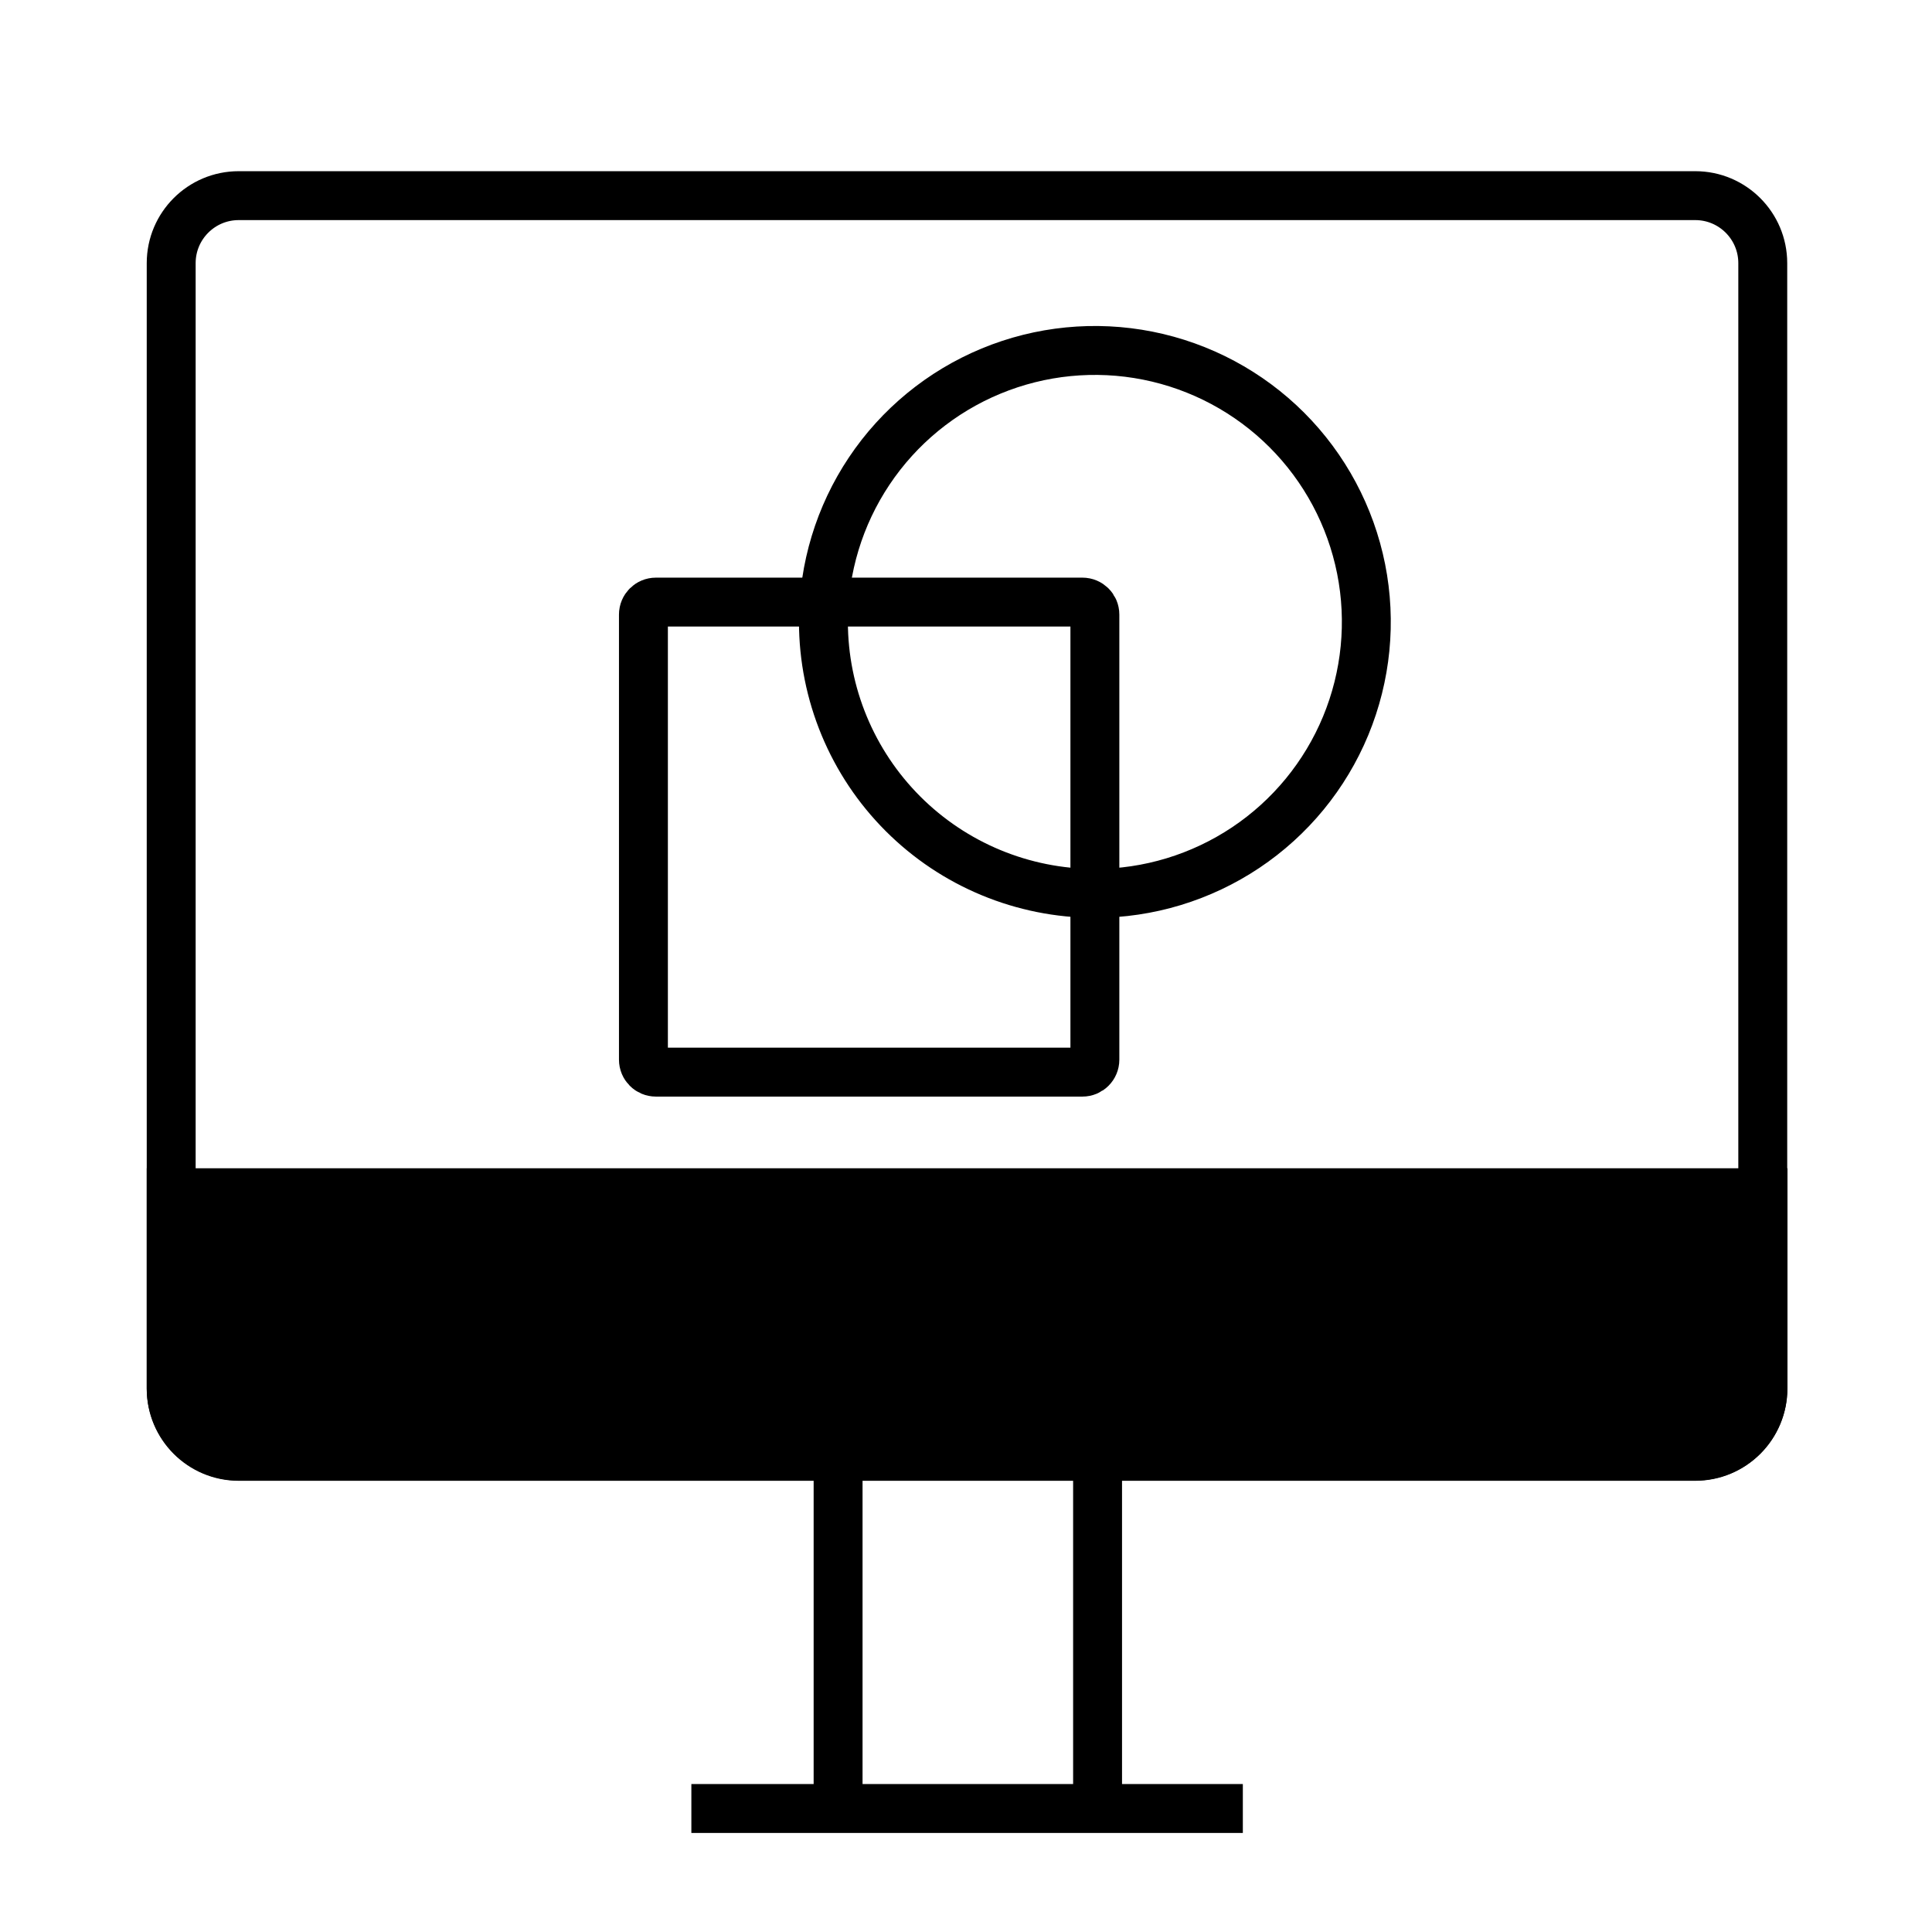
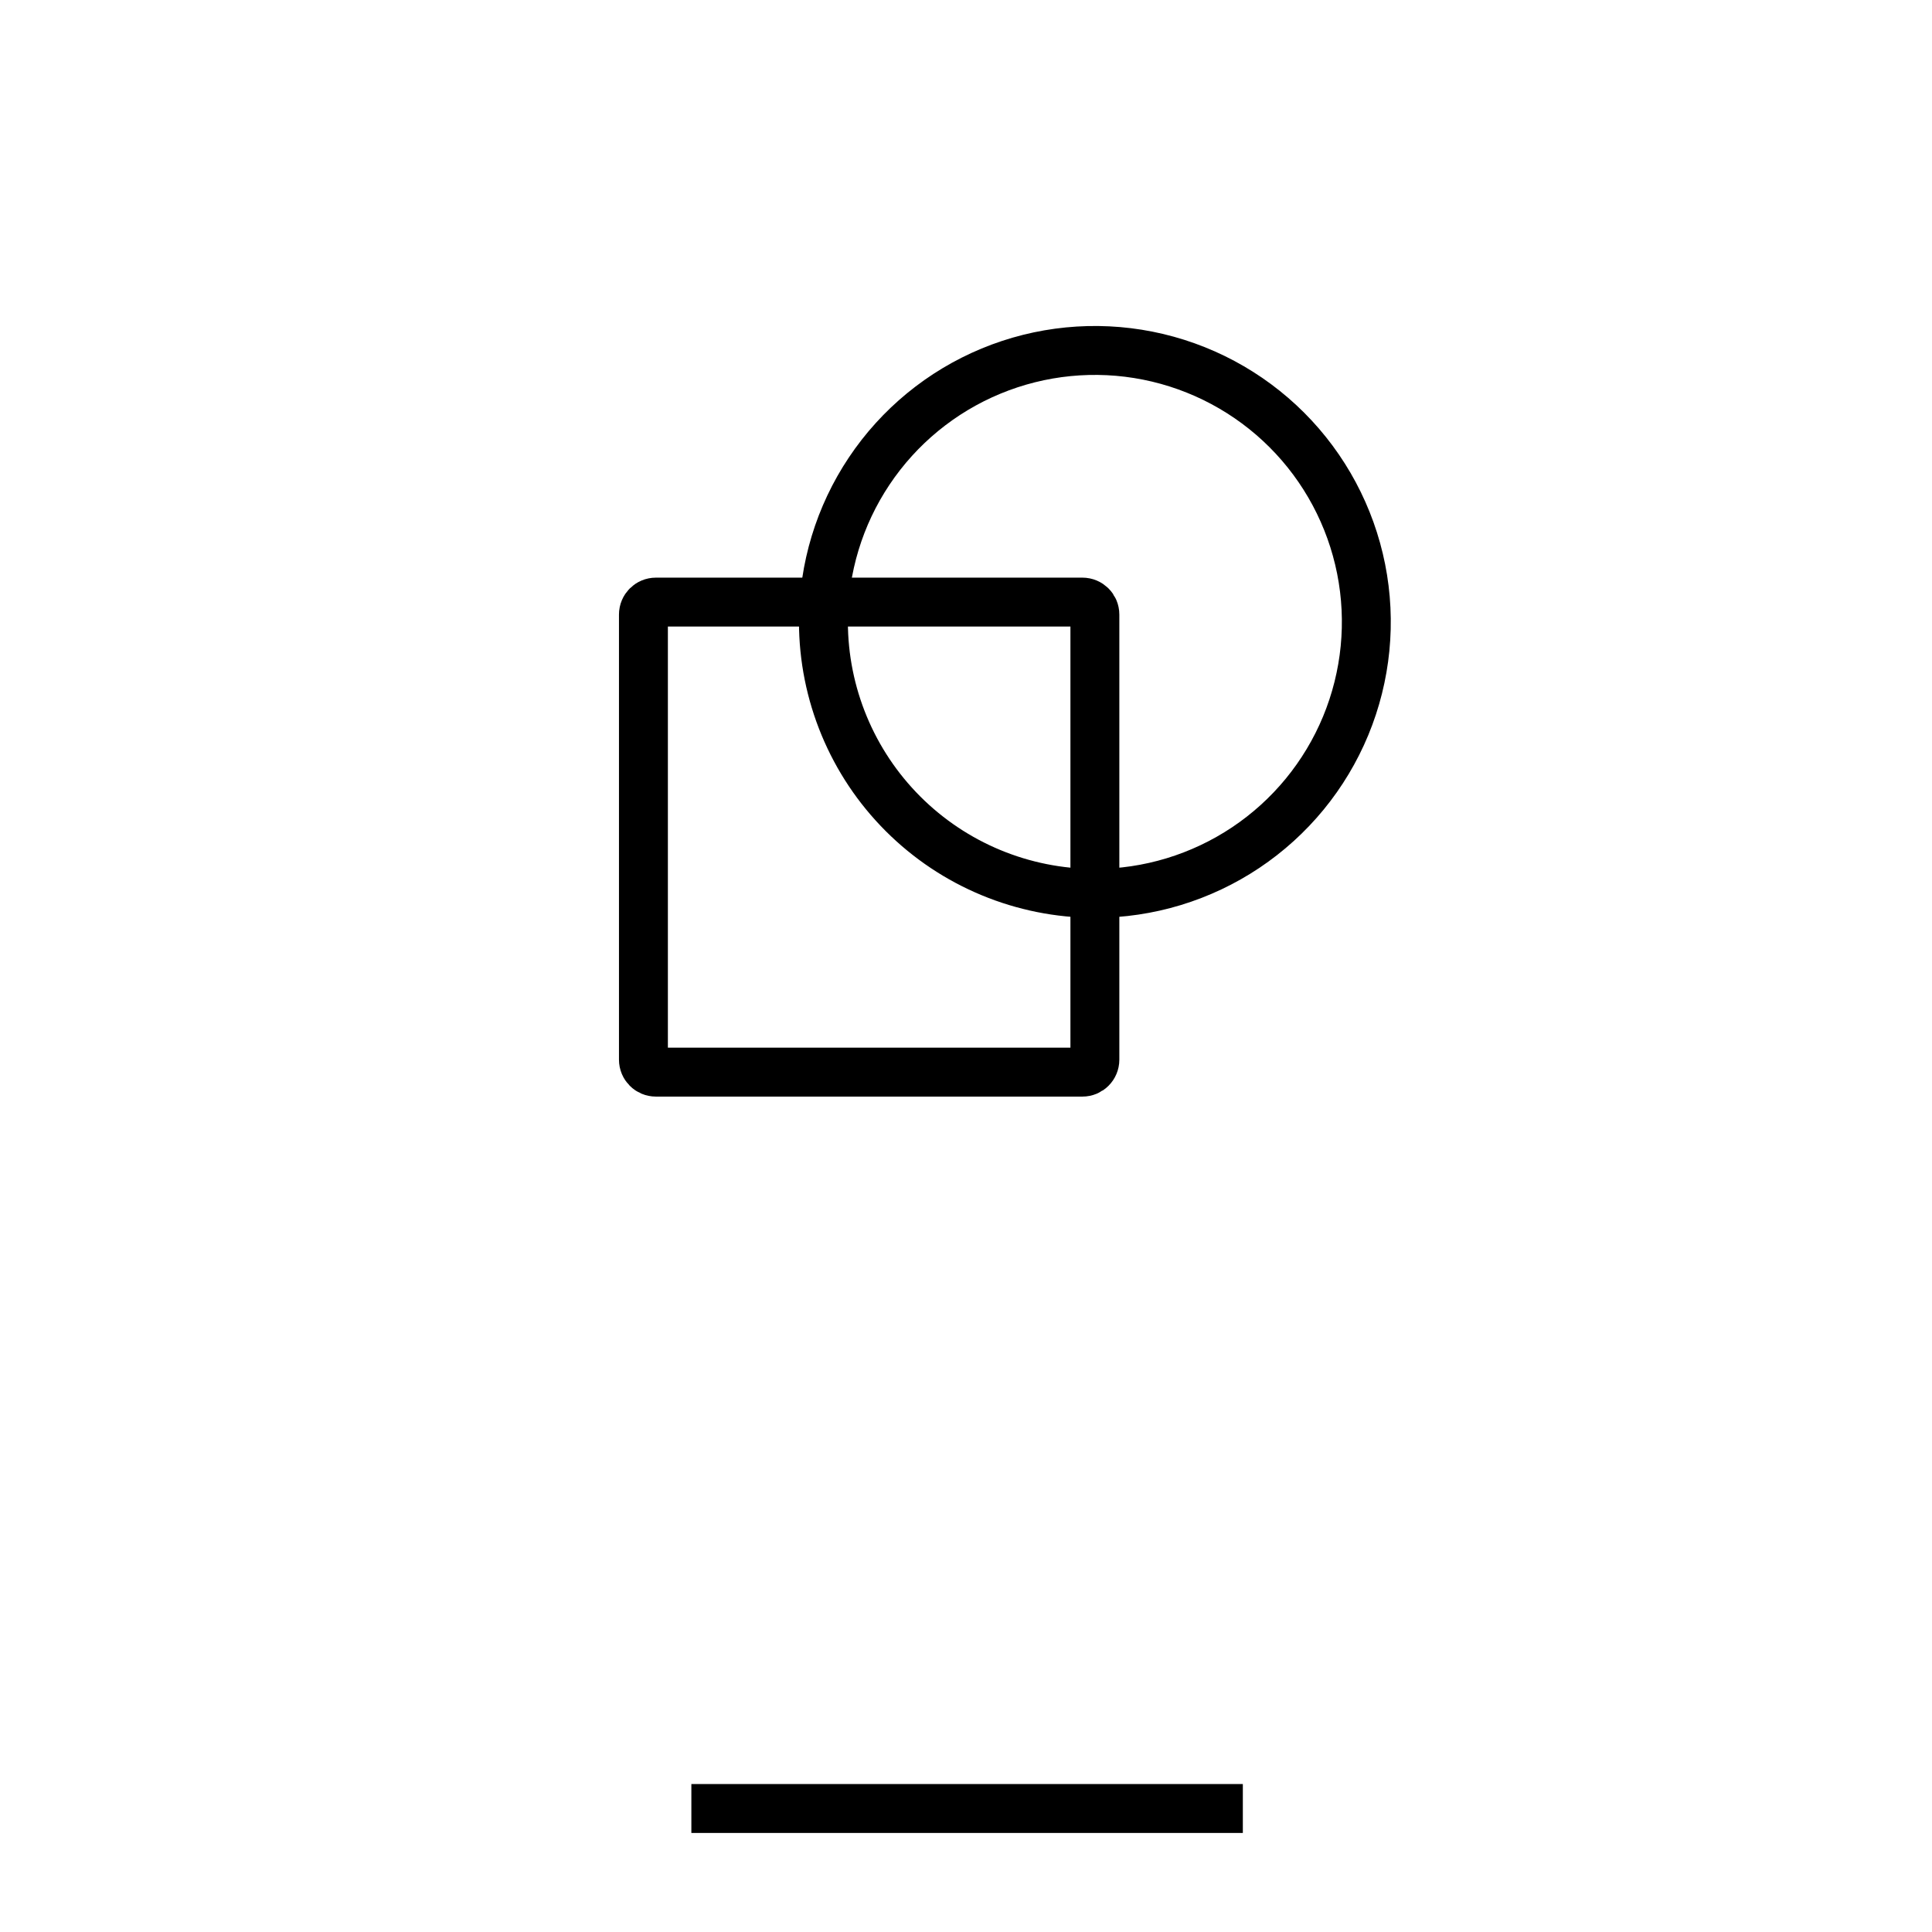
<svg xmlns="http://www.w3.org/2000/svg" width="79" height="79" viewBox="0 0 79 79" fill="none">
-   <path d="M69.32 8H9.76C8.236 8 7 9.236 7 10.76V56.79C7 58.314 8.236 59.55 9.76 59.55H69.32C70.844 59.55 72.08 58.314 72.08 56.79V10.76C72.08 9.236 70.844 8 69.32 8Z" stroke="black" stroke-width="2" stroke-miterlimit="22.93" />
-   <path fill-rule="evenodd" clip-rule="evenodd" d="M7 48.77H72.09V56.77C72.09 57.503 71.799 58.206 71.282 58.725C70.765 59.244 70.063 59.537 69.33 59.54H9.77C9.036 59.537 8.333 59.245 7.814 58.726C7.295 58.207 7.003 57.504 7 56.77V48.77Z" fill="black" stroke="black" stroke-width="2" stroke-miterlimit="22.93" />
-   <path d="M34.27 59.55V73.95" stroke="black" stroke-width="2" stroke-miterlimit="22.93" />
-   <path d="M44.88 59.55V73.95" stroke="black" stroke-width="2" stroke-miterlimit="22.93" />
  <path d="M28.27 73.95H50.82" stroke="black" stroke-width="2" stroke-miterlimit="22.93" />
  <path d="M44.26 24.62H26.82C26.538 24.62 26.31 24.848 26.31 25.13V43.33C26.31 43.612 26.538 43.84 26.82 43.84H44.26C44.542 43.84 44.77 43.612 44.77 43.33V25.13C44.77 24.848 44.542 24.62 44.26 24.62Z" stroke="black" stroke-width="2" stroke-miterlimit="22.93" />
  <path fill-rule="evenodd" clip-rule="evenodd" d="M44.77 36.53C46.965 36.53 49.111 35.879 50.937 34.659C52.762 33.44 54.185 31.706 55.025 29.678C55.865 27.649 56.085 25.418 55.657 23.265C55.228 21.111 54.171 19.133 52.619 17.581C51.067 16.029 49.089 14.972 46.935 14.543C44.782 14.115 42.55 14.335 40.522 15.175C38.494 16.015 36.76 17.438 35.541 19.263C34.321 21.088 33.67 23.235 33.67 25.43C33.673 28.373 34.843 31.195 36.924 33.276C39.005 35.357 41.827 36.527 44.77 36.53Z" stroke="black" stroke-width="2" stroke-miterlimit="22.93" />
</svg>